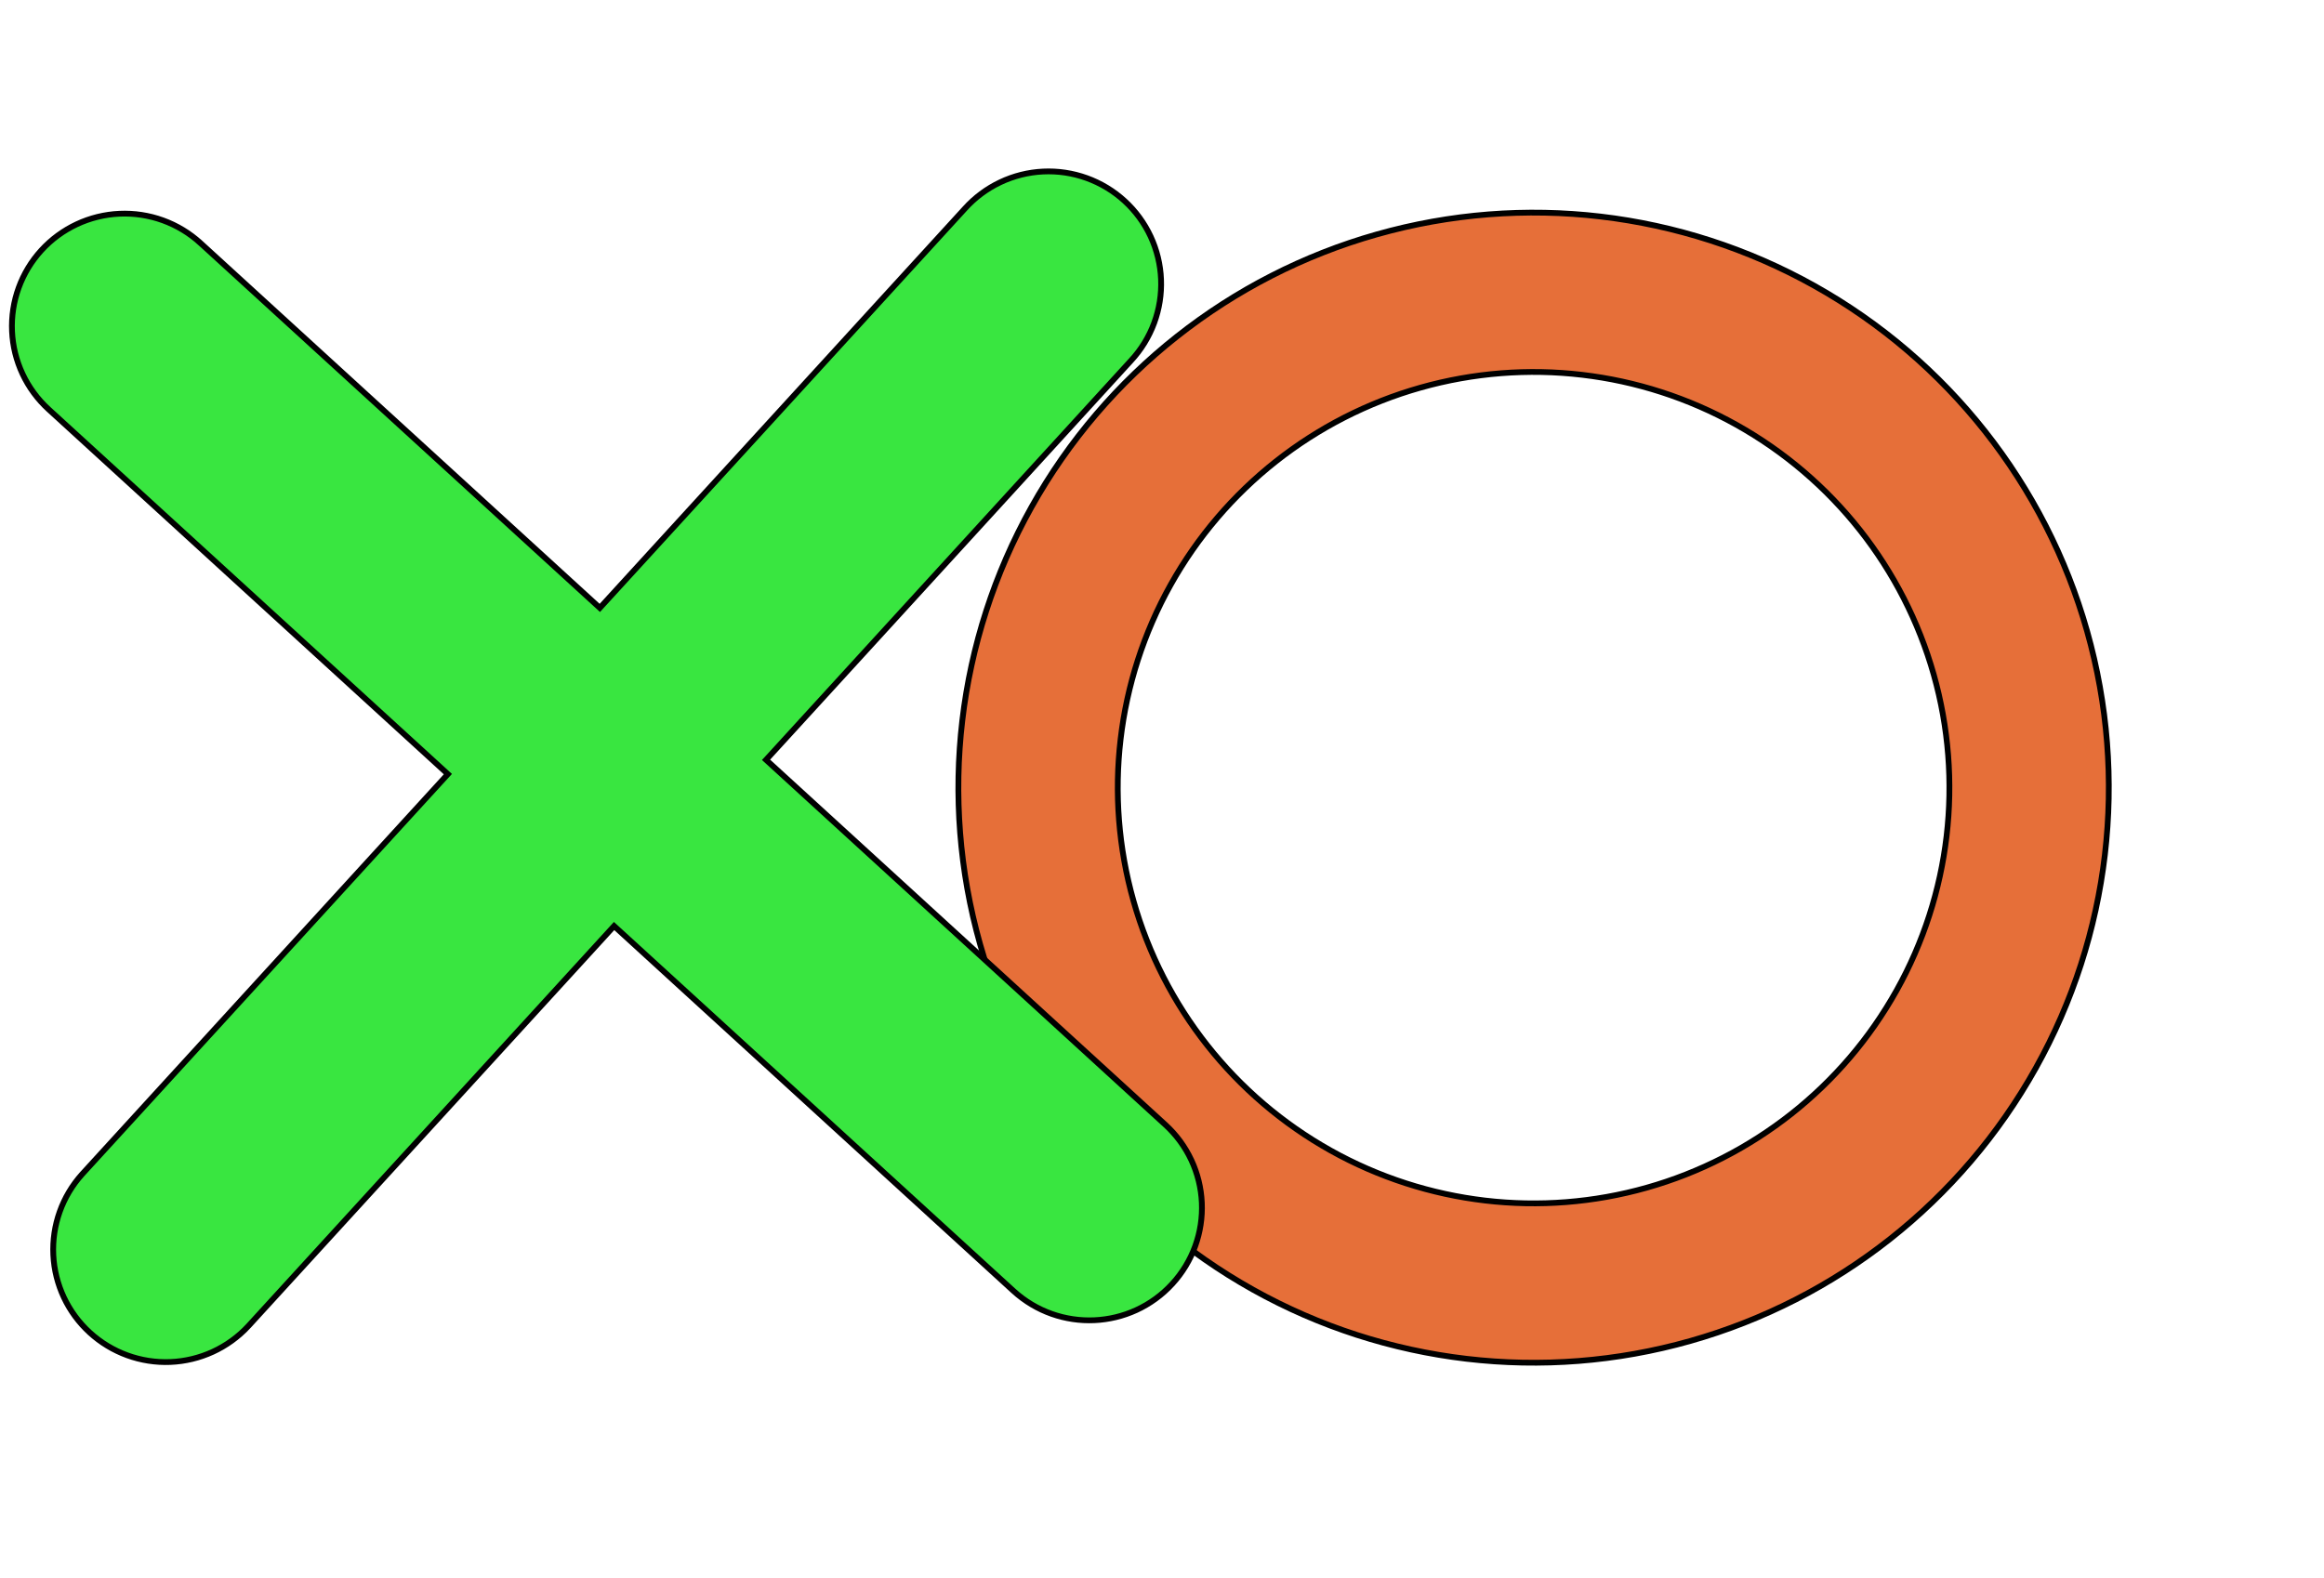
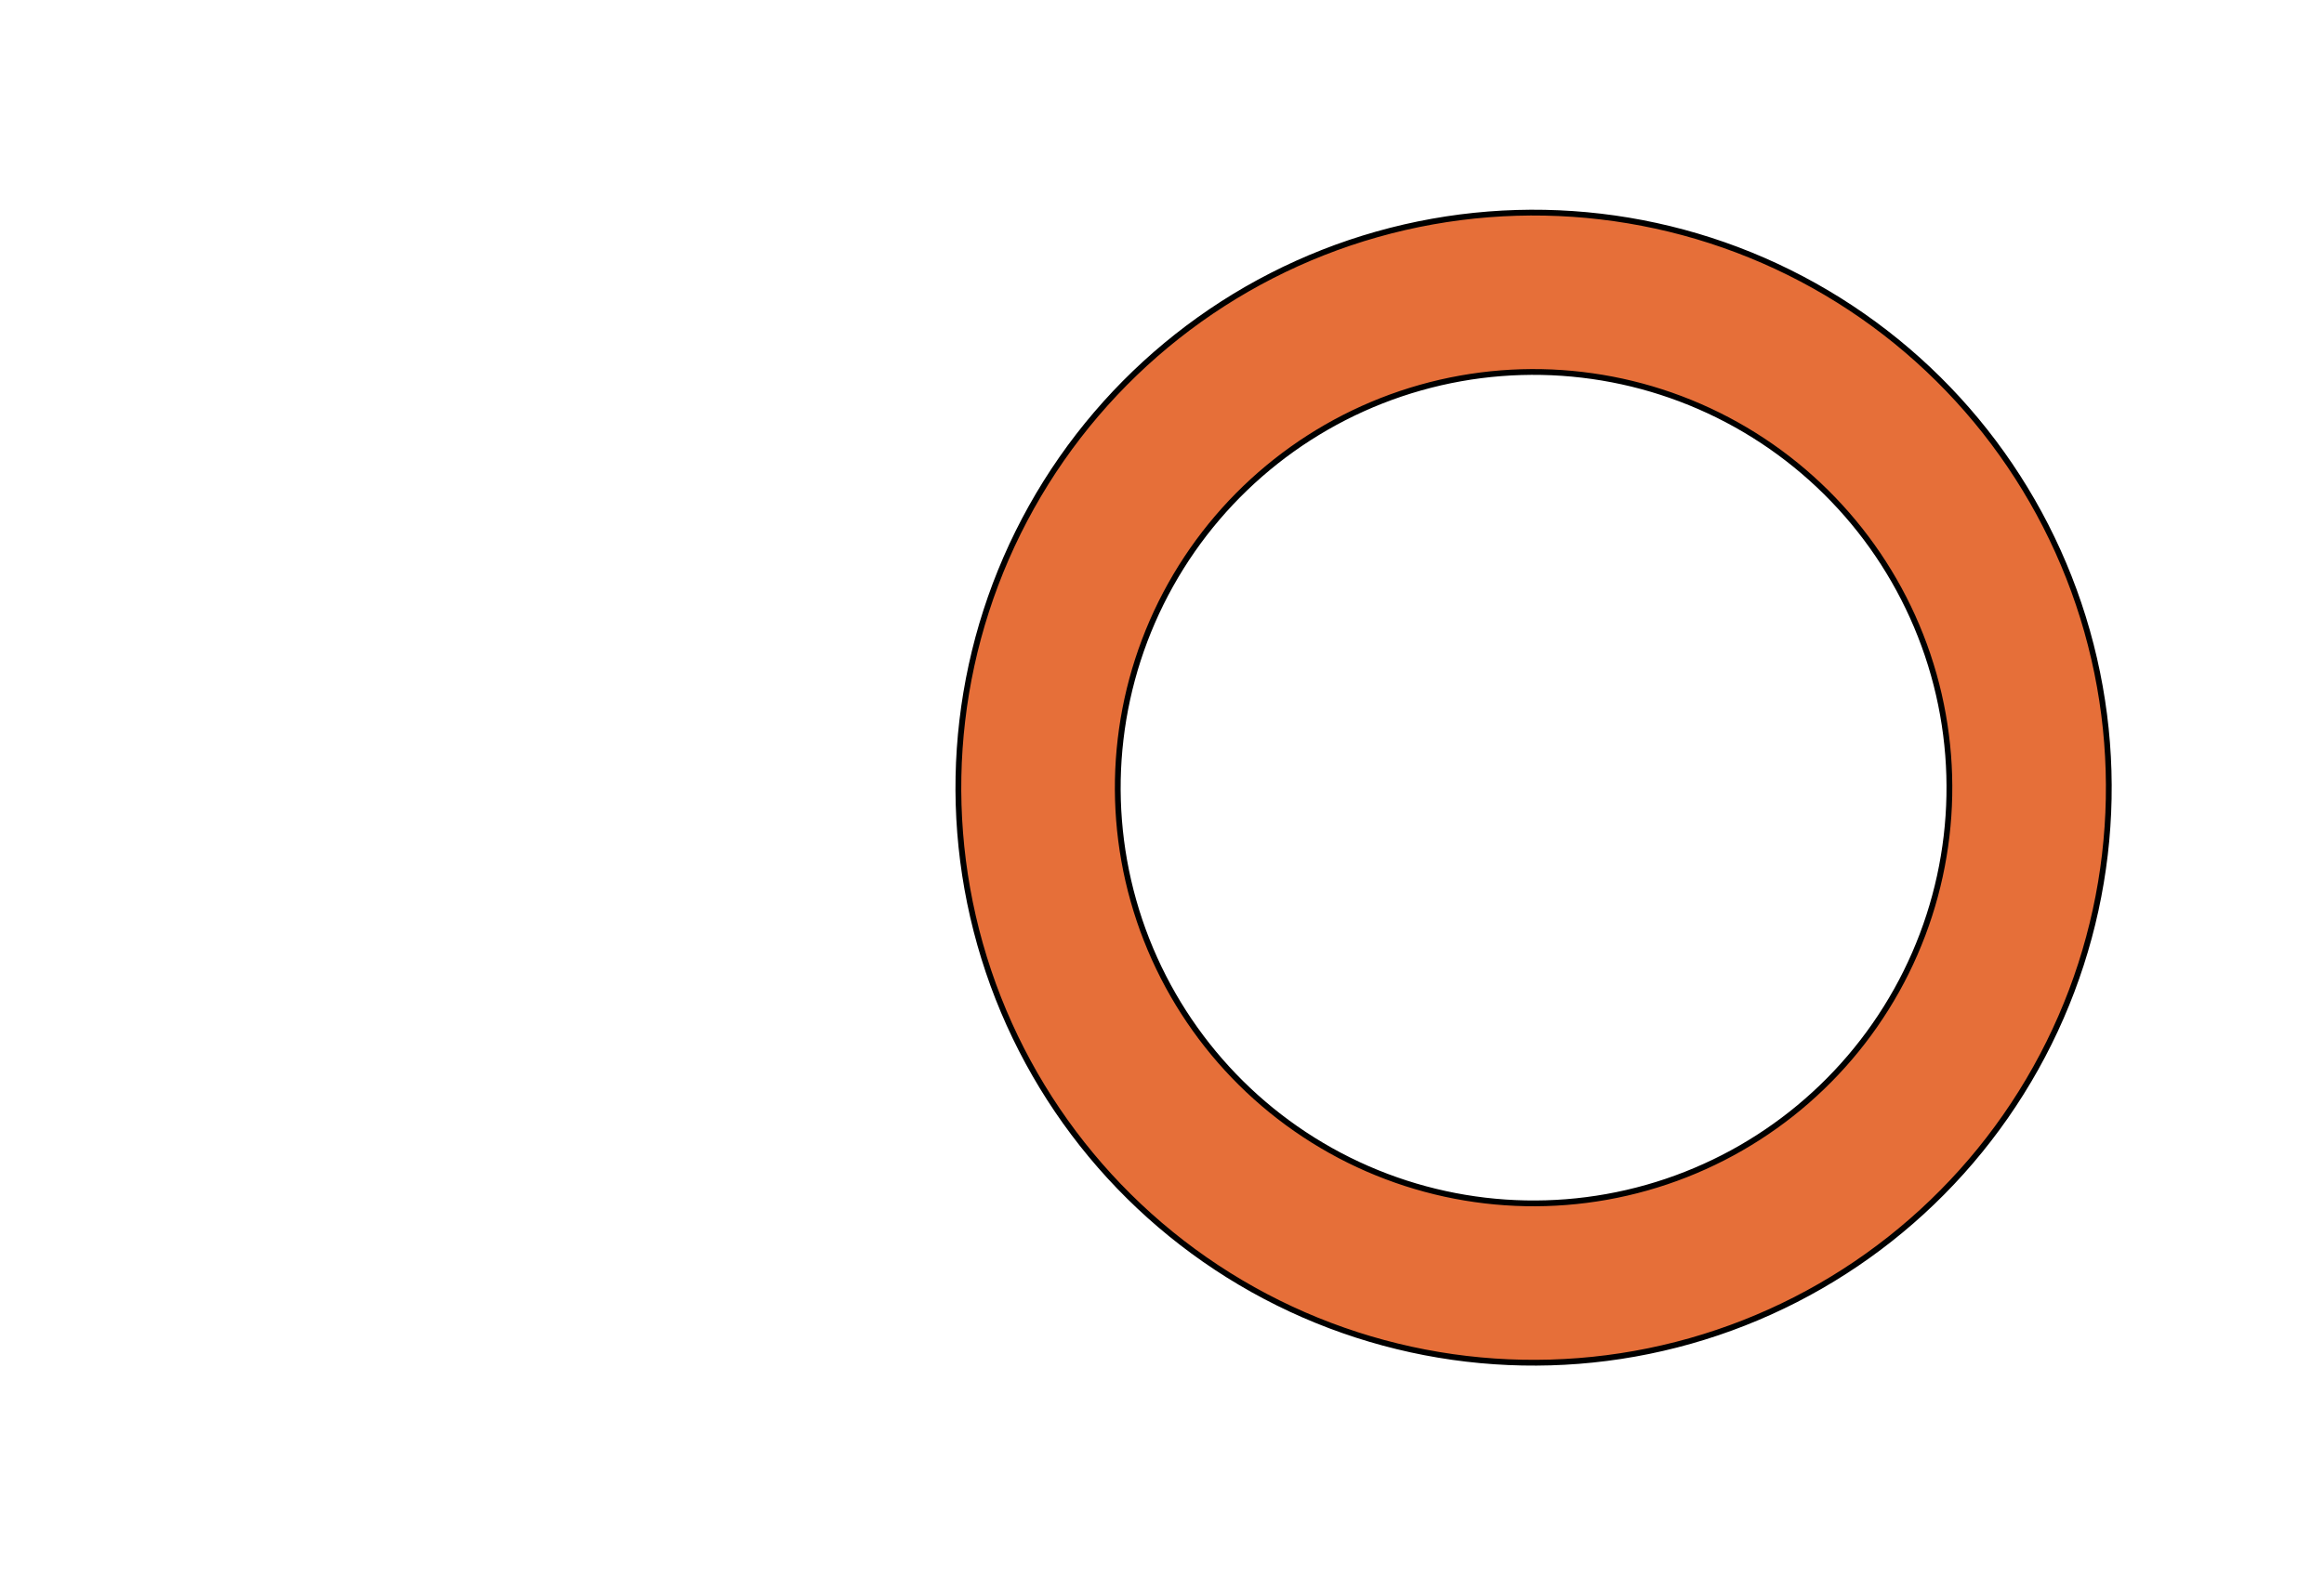
<svg xmlns="http://www.w3.org/2000/svg" width="402" height="273" viewBox="0 0 402 273" fill="none">
  <path d="M300.371 73.503C283.719 64.196 264.052 61.884 245.696 67.077C227.34 72.27 211.798 84.543 202.491 101.195C193.183 117.847 190.871 137.514 196.065 155.87C201.258 174.226 213.53 189.768 230.182 199.075C246.834 208.383 266.501 210.695 284.857 205.502C303.214 200.308 318.755 188.036 328.063 171.384C337.37 154.732 339.682 135.065 334.489 116.709C329.296 98.353 317.023 82.811 300.371 73.503ZM352.13 184.836C339.254 207.871 317.756 224.848 292.363 232.032C266.971 239.215 239.765 236.018 216.73 223.142C193.695 210.267 176.718 188.768 169.534 163.376C162.351 137.983 165.548 110.777 178.424 87.743C191.299 64.708 212.798 47.731 238.19 40.547C263.583 33.363 290.789 36.561 313.824 49.436C336.858 62.312 353.835 83.811 361.019 109.203C368.203 134.595 365.005 161.802 352.13 184.836Z" fill="#E66F39" stroke="black" />
-   <path d="M132.846 131.101L132.508 131.47L132.877 131.807L201.569 194.601L201.569 194.601C203.458 196.326 204.988 198.406 206.073 200.722C207.158 203.039 207.775 205.547 207.89 208.102C208.005 210.657 207.615 213.21 206.742 215.615C205.87 218.019 204.532 220.228 202.806 222.115L202.805 222.116C199.175 226.088 194.28 228.212 189.304 228.435C184.329 228.659 179.263 226.983 175.291 223.352L106.593 160.565L106.224 160.228L105.887 160.597L42.95 229.458C42.95 229.459 42.95 229.459 42.95 229.459C39.453 233.224 34.61 235.454 29.476 235.664C24.342 235.875 19.332 234.048 15.539 230.582C11.746 227.116 9.476 222.291 9.223 217.159C8.971 212.027 10.757 207.003 14.191 203.182C14.191 203.182 14.192 203.181 14.192 203.181L77.135 134.313L77.473 133.943L77.104 133.606L8.4 70.819C4.586 67.334 2.313 62.476 2.081 57.315C1.849 52.154 3.677 47.112 7.162 43.298C8.888 41.41 10.969 39.88 13.286 38.796C15.603 37.712 18.111 37.095 20.667 36.98C23.222 36.865 25.776 37.255 28.181 38.126C30.586 38.998 32.795 40.335 34.684 42.061L35.021 41.692L34.684 42.061L103.388 104.848L103.757 105.185L104.094 104.816L166.888 36.112L166.89 36.109C168.61 34.197 170.691 32.644 173.013 31.541C175.335 30.437 177.853 29.804 180.422 29.679C182.99 29.553 185.557 29.937 187.976 30.809C190.396 31.681 192.618 33.023 194.516 34.758C196.414 36.492 197.949 38.586 199.034 40.917C200.118 43.248 200.731 45.772 200.835 48.341C200.94 50.91 200.535 53.474 199.644 55.886C198.752 58.298 197.392 60.509 195.642 62.393L195.639 62.396L132.846 131.101Z" fill="#39E640" stroke="black" />
</svg>